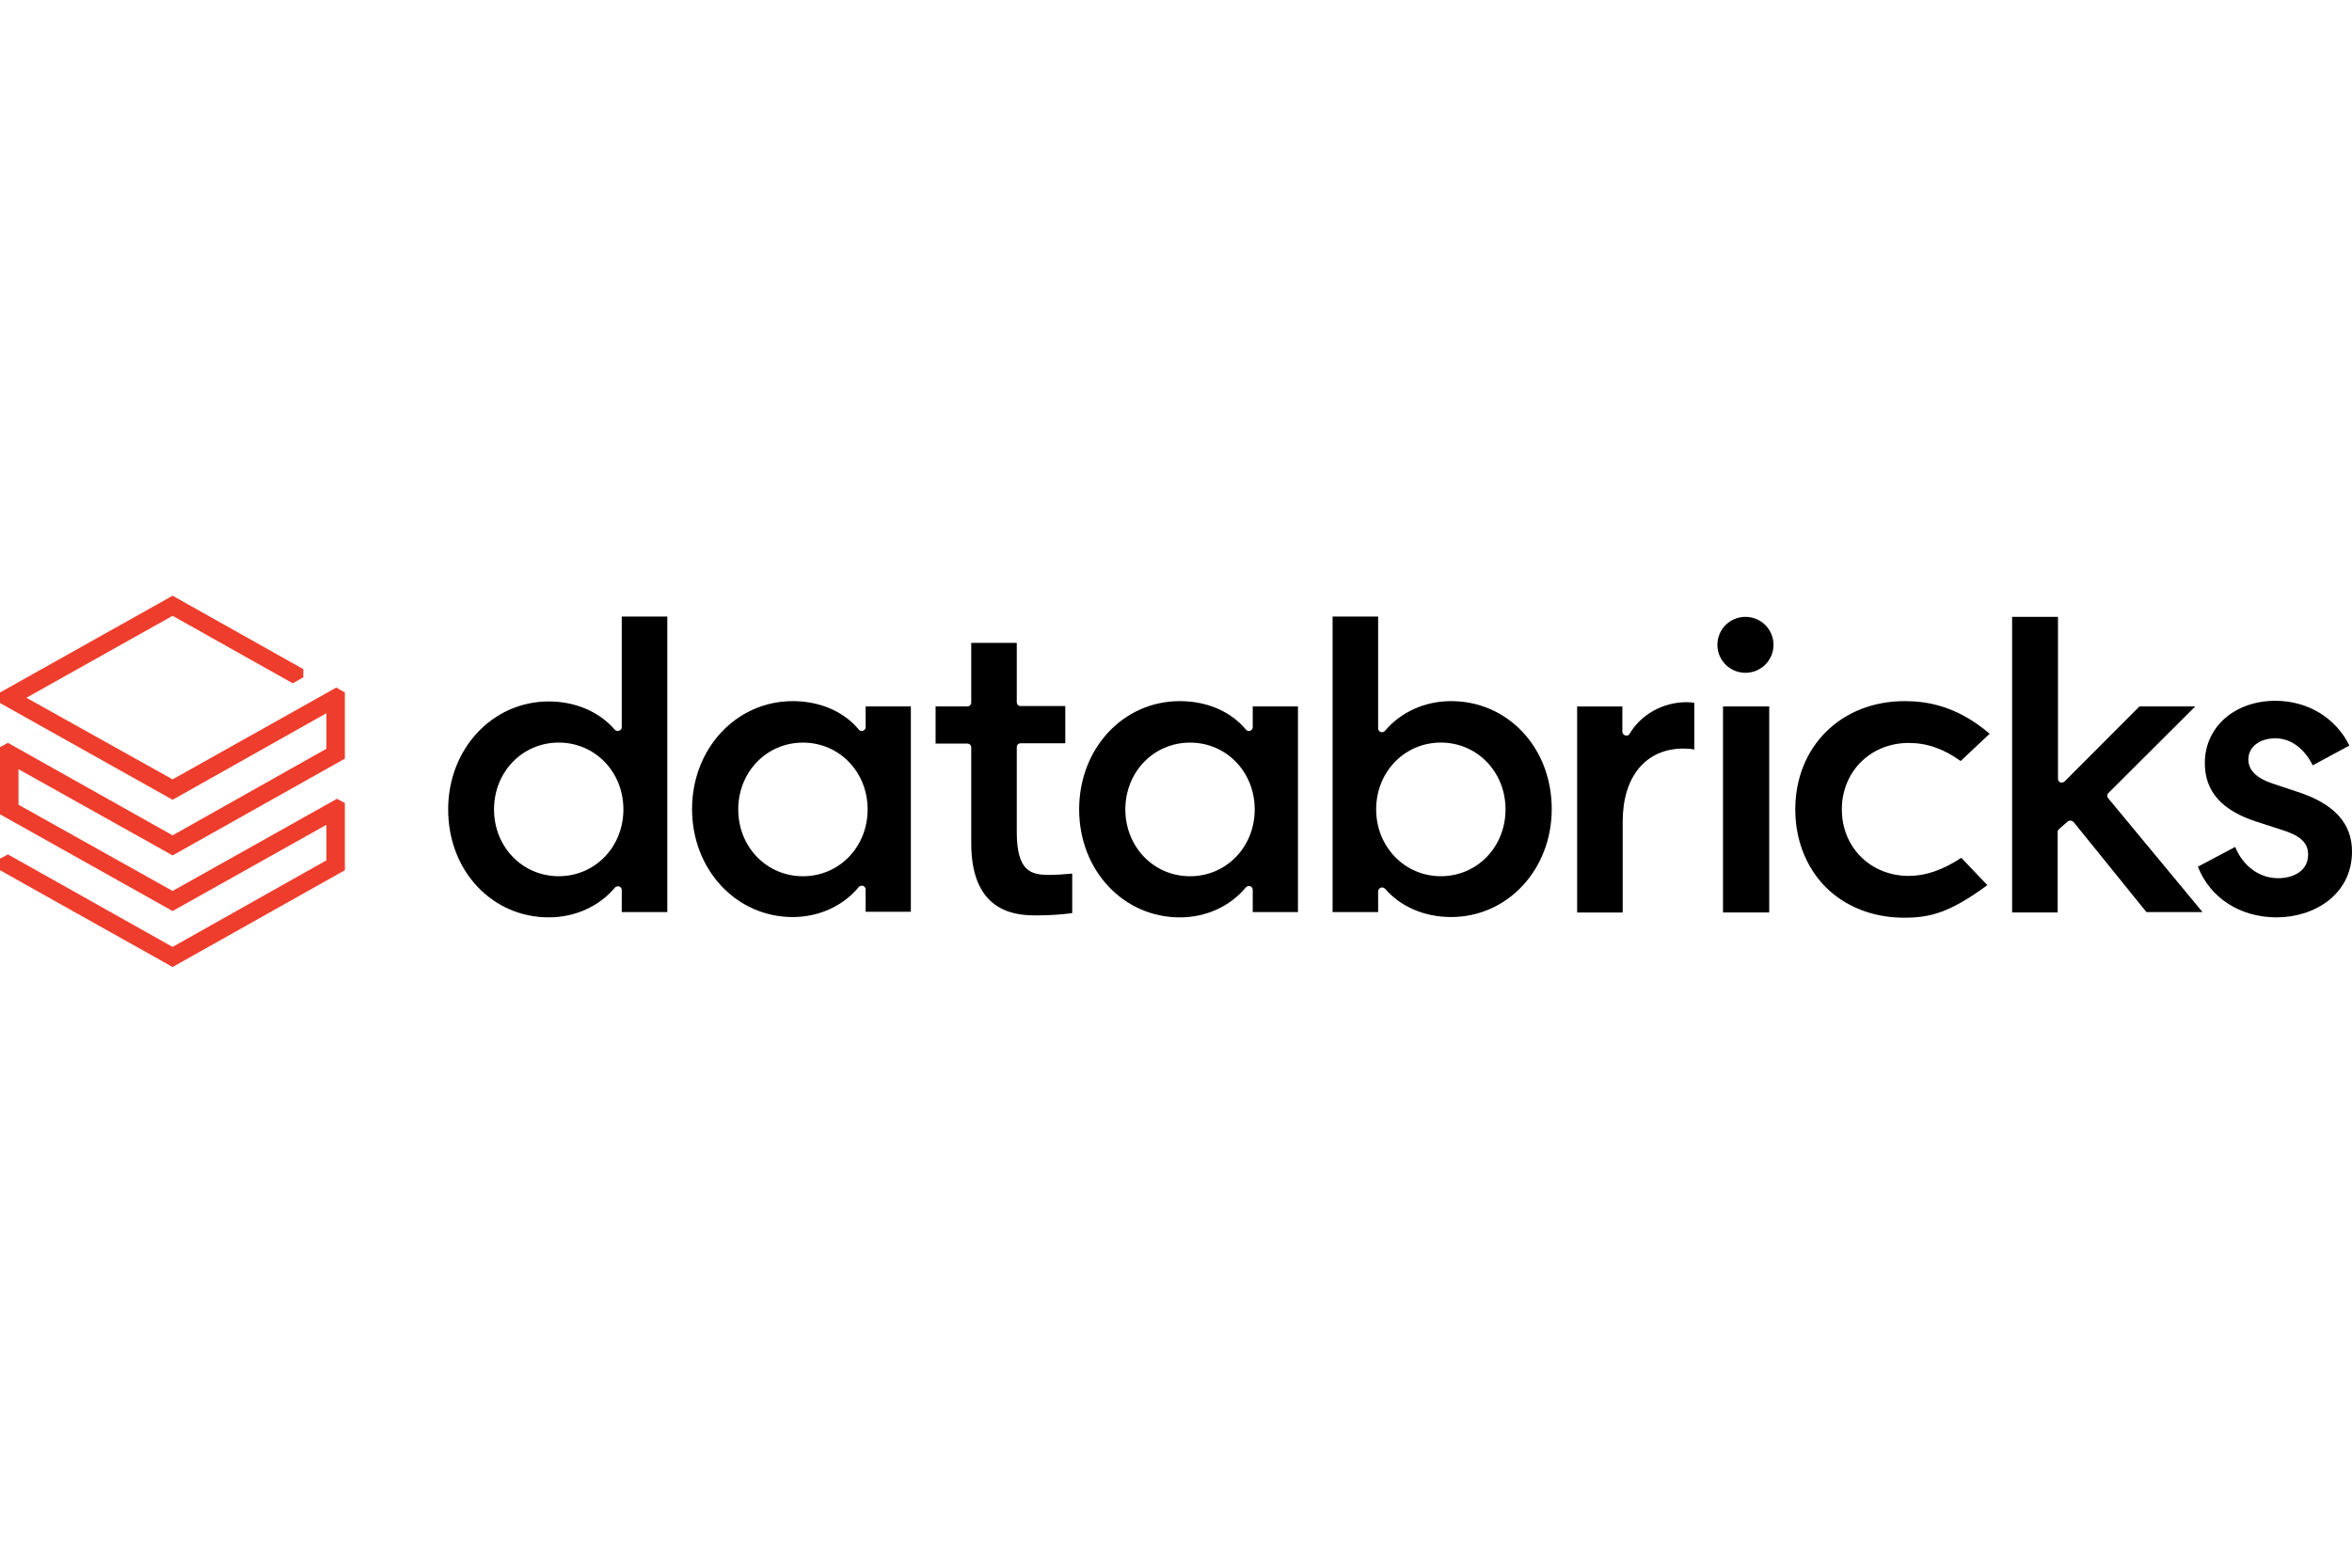
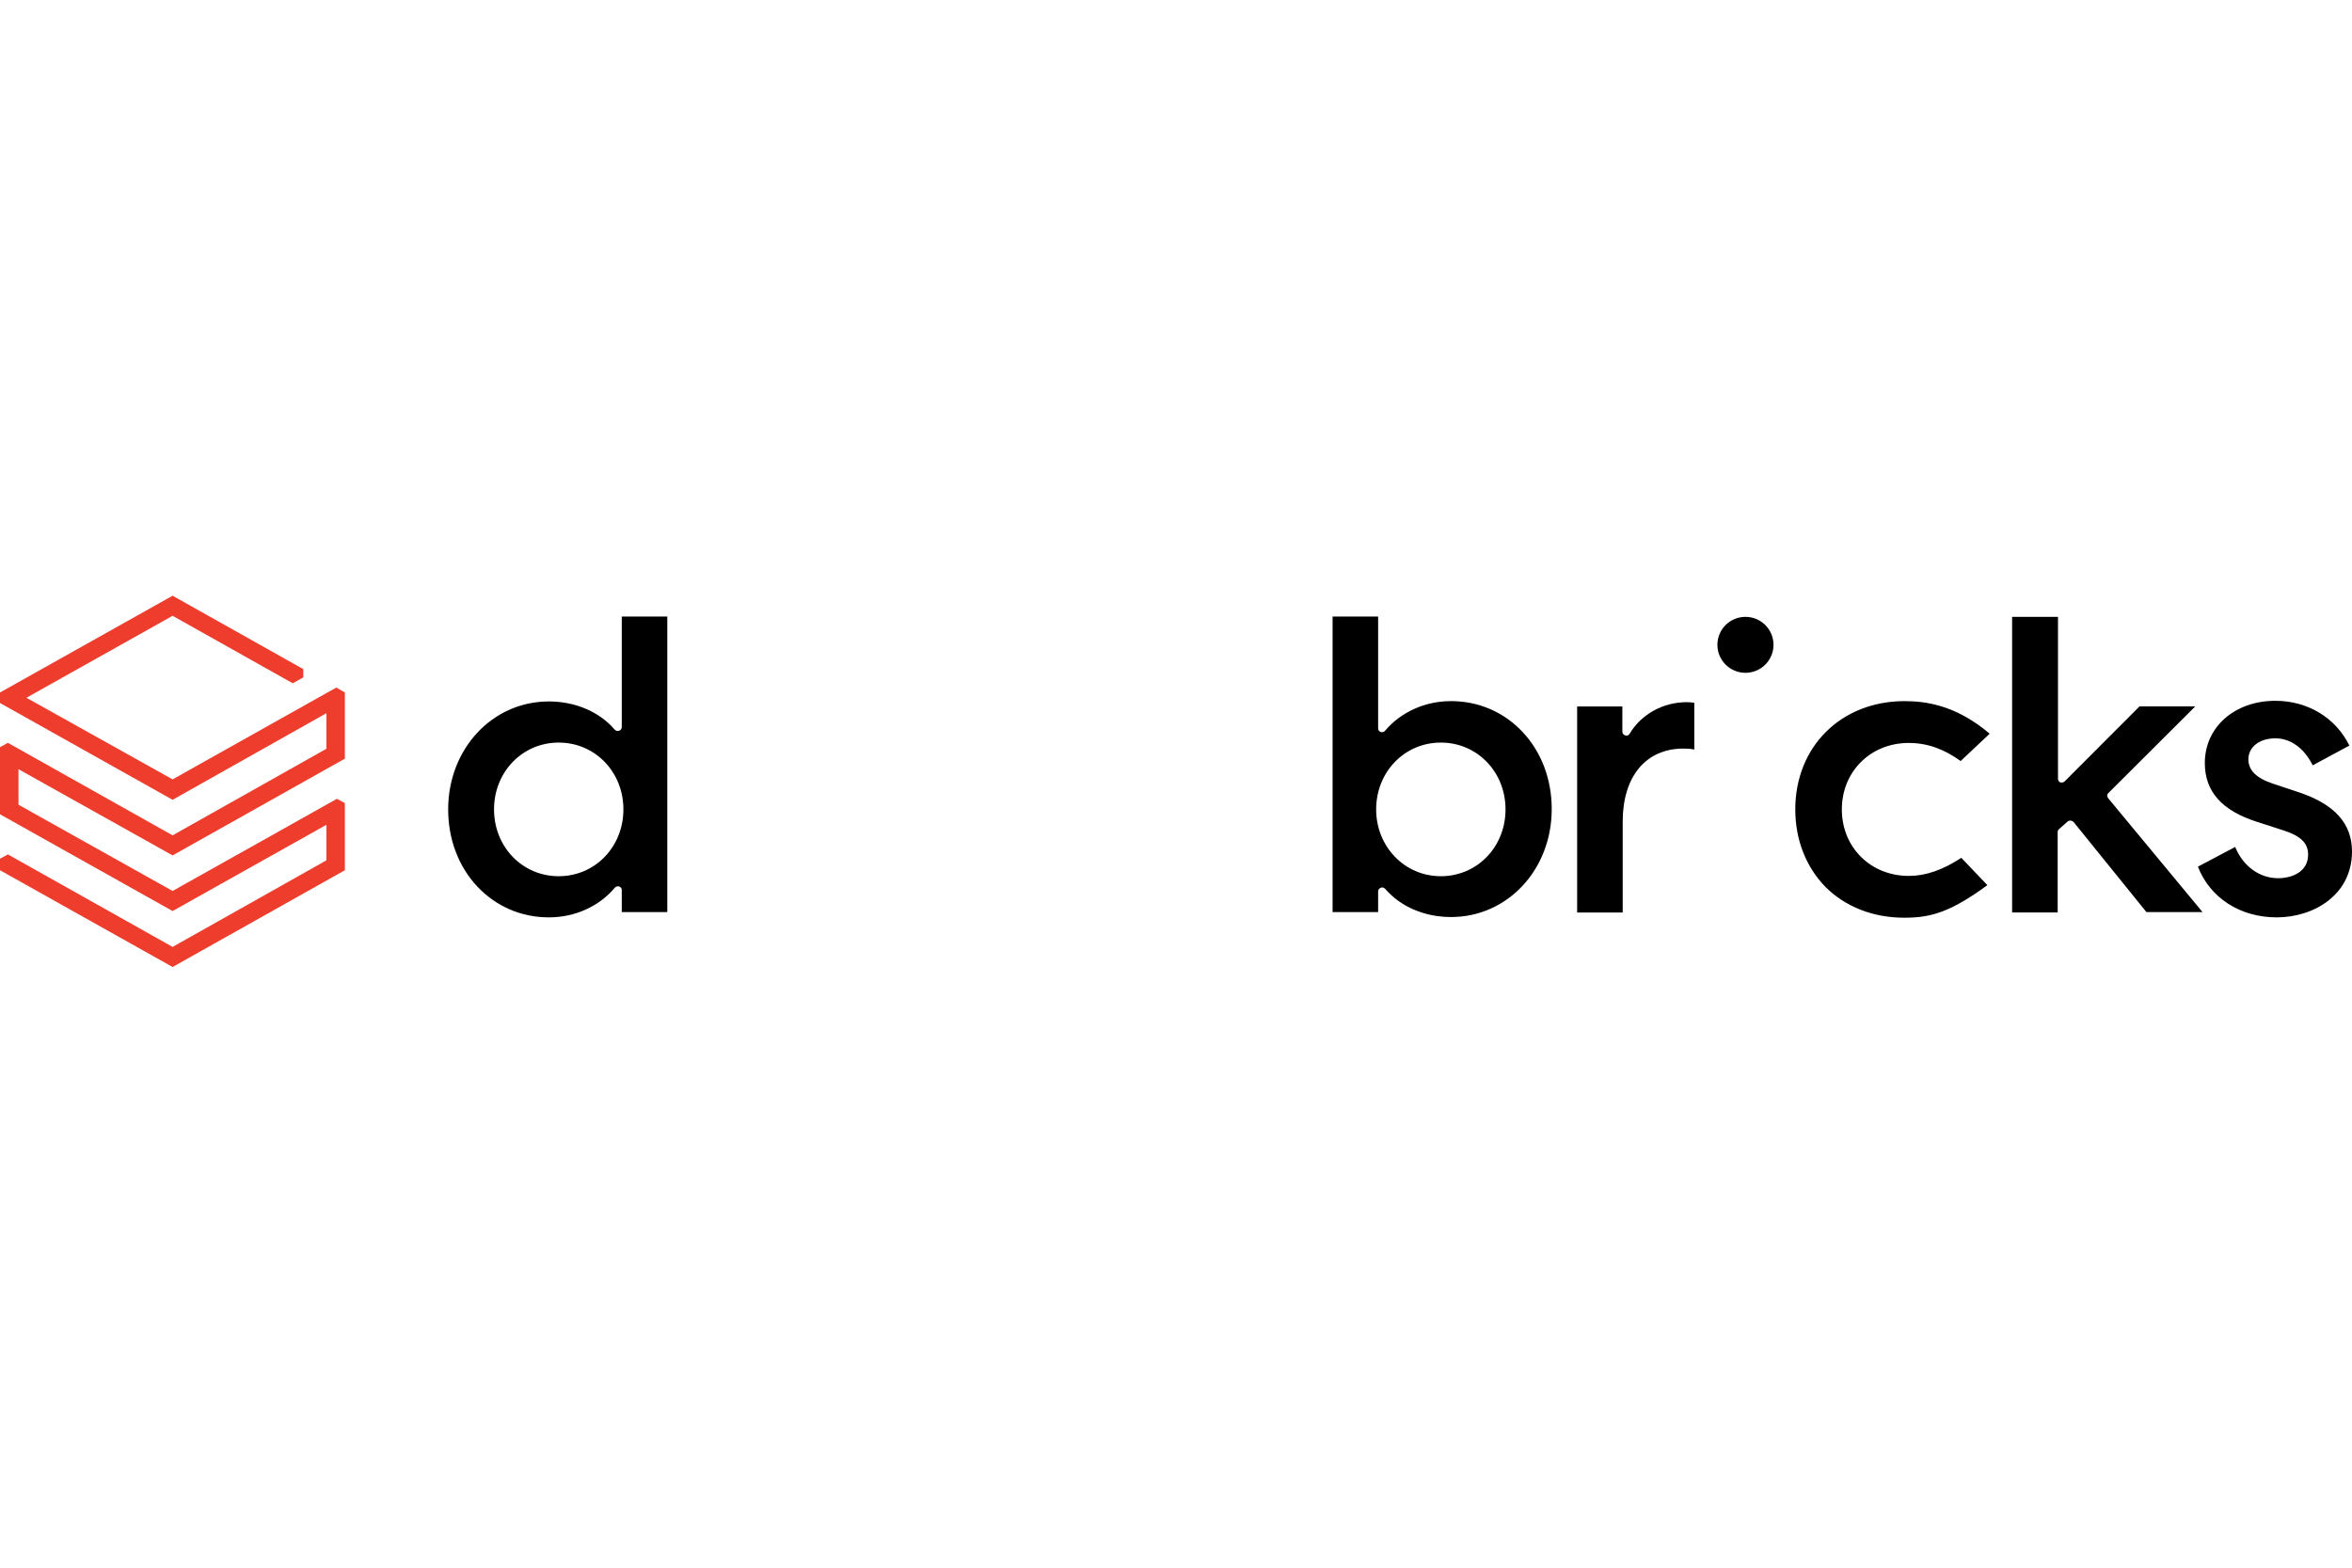
<svg xmlns="http://www.w3.org/2000/svg" width="150" height="100" viewBox="0 0 150 100" fill="none">
  <g clip-path="url(#clip0_31_3527)">
    <path d="M20.816 47.763L11.008 53.285L0.505 47.385L0 47.658V51.941L11.008 58.114L20.816 52.613V54.88L11.008 60.402L0.505 54.502L0 54.775V55.51L11.008 61.683L21.994 55.51V51.227L21.489 50.954L11.008 56.833L1.179 51.332V49.065L11.008 54.565L21.994 48.393V44.173L21.447 43.858L11.008 49.715L1.684 44.509L11.008 39.281L18.669 43.585L19.342 43.207V42.682L11.008 38L0 44.173V44.844L11.008 51.017L20.816 45.495V47.763Z" fill="#EE3D2C" />
    <path d="M42.557 58.181V39.327H39.653V46.382C39.653 46.487 39.589 46.571 39.484 46.612C39.379 46.654 39.274 46.612 39.211 46.55C38.221 45.395 36.685 44.744 35.001 44.744C31.402 44.744 28.582 47.767 28.582 51.63C28.582 53.52 29.234 55.263 30.434 56.543C31.634 57.824 33.254 58.517 35.001 58.517C36.664 58.517 38.2 57.824 39.211 56.627C39.274 56.543 39.4 56.522 39.484 56.543C39.589 56.585 39.653 56.669 39.653 56.774V58.181H42.557ZM35.633 55.892C33.317 55.892 31.507 54.024 31.507 51.63C31.507 49.237 33.317 47.368 35.633 47.368C37.948 47.368 39.758 49.237 39.758 51.63C39.758 54.024 37.948 55.892 35.633 55.892Z" fill="black" />
-     <path d="M58.09 58.182V45.06H55.206V46.383C55.206 46.488 55.143 46.572 55.038 46.614C54.933 46.656 54.828 46.614 54.764 46.53C53.796 45.375 52.281 44.724 50.555 44.724C46.956 44.724 44.136 47.747 44.136 51.611C44.136 55.474 46.956 58.497 50.555 58.497C52.218 58.497 53.754 57.804 54.764 56.587C54.828 56.503 54.954 56.481 55.038 56.503C55.143 56.544 55.206 56.629 55.206 56.733V58.161H58.09V58.182ZM51.208 55.894C48.892 55.894 47.082 54.025 47.082 51.632C47.082 49.238 48.892 47.37 51.208 47.37C53.523 47.37 55.333 49.238 55.333 51.632C55.333 54.025 53.523 55.894 51.208 55.894Z" fill="black" />
-     <path d="M82.778 58.182V45.06H79.894V46.383C79.894 46.488 79.831 46.572 79.726 46.614C79.62 46.656 79.515 46.614 79.452 46.53C78.484 45.375 76.968 44.724 75.243 44.724C71.623 44.724 68.823 47.747 68.823 51.632C68.823 55.516 71.644 58.518 75.243 58.518C76.905 58.518 78.442 57.825 79.452 56.607C79.515 56.523 79.641 56.503 79.726 56.523C79.831 56.566 79.894 56.65 79.894 56.755V58.182H82.778ZM75.895 55.894C73.58 55.894 71.77 54.025 71.77 51.632C71.77 49.238 73.58 47.37 75.895 47.37C78.21 47.37 80.02 49.238 80.02 51.632C80.02 54.025 78.21 55.894 75.895 55.894Z" fill="black" />
    <path d="M88.06 56.627C88.081 56.627 88.123 56.606 88.144 56.606C88.207 56.606 88.291 56.648 88.334 56.69C89.323 57.845 90.859 58.496 92.543 58.496C96.142 58.496 98.962 55.473 98.962 51.609C98.962 49.72 98.31 47.977 97.11 46.697C95.91 45.416 94.29 44.723 92.543 44.723C90.88 44.723 89.344 45.416 88.334 46.612C88.27 46.697 88.165 46.718 88.06 46.697C87.955 46.654 87.891 46.571 87.891 46.466V39.327H84.987V58.181H87.891V56.858C87.891 56.753 87.955 56.669 88.06 56.627ZM87.765 51.63C87.765 49.237 89.575 47.368 91.891 47.368C94.206 47.368 96.016 49.237 96.016 51.63C96.016 54.024 94.206 55.892 91.891 55.892C89.575 55.892 87.765 54.003 87.765 51.63Z" fill="black" />
    <path d="M107.361 47.75C107.634 47.75 107.887 47.771 108.055 47.813V44.831C107.95 44.811 107.761 44.79 107.571 44.79C106.056 44.79 104.667 45.566 103.93 46.805C103.867 46.91 103.762 46.952 103.656 46.91C103.551 46.889 103.467 46.784 103.467 46.679V45.062H100.583V58.206H103.488V52.411C103.488 49.535 104.961 47.75 107.361 47.75Z" fill="black" />
-     <path d="M112.833 45.061H109.886V58.204H112.833V45.061Z" fill="black" />
    <path d="M111.317 39.348C110.327 39.348 109.528 40.146 109.528 41.133C109.528 42.12 110.327 42.917 111.317 42.917C112.306 42.917 113.106 42.12 113.106 41.133C113.106 40.146 112.306 39.348 111.317 39.348Z" fill="black" />
    <path d="M121.462 44.724C117.422 44.724 114.495 47.621 114.495 51.632C114.495 53.584 115.191 55.327 116.432 56.587C117.695 57.846 119.462 58.539 121.441 58.539C123.083 58.539 124.345 58.224 126.745 56.461L125.083 54.718C123.903 55.495 122.809 55.873 121.736 55.873C119.294 55.873 117.464 54.046 117.464 51.632C117.464 49.217 119.294 47.391 121.736 47.391C122.893 47.391 123.967 47.768 125.041 48.545L126.892 46.803C124.725 44.955 122.767 44.724 121.462 44.724Z" fill="black" />
    <path d="M131.859 52.407C131.901 52.365 131.965 52.344 132.029 52.344H132.049C132.113 52.344 132.175 52.386 132.239 52.428L136.89 58.181H140.468L134.449 50.916C134.364 50.812 134.364 50.665 134.469 50.581L140.005 45.059H136.448L131.671 49.846C131.607 49.909 131.502 49.93 131.397 49.909C131.313 49.867 131.249 49.783 131.249 49.678V39.348H128.324V58.202H131.229V53.079C131.229 53.016 131.249 52.932 131.313 52.89L131.859 52.407Z" fill="black" />
    <path d="M145.201 58.517C147.58 58.517 150 57.069 150 54.319C150 52.513 148.864 51.274 146.549 50.518L144.97 49.993C143.897 49.636 143.391 49.133 143.391 48.44C143.391 47.642 144.107 47.096 145.117 47.096C146.086 47.096 146.948 47.726 147.496 48.818L149.832 47.558C148.97 45.794 147.18 44.703 145.117 44.703C142.507 44.703 140.614 46.382 140.614 48.671C140.614 50.497 141.708 51.715 143.959 52.429L145.581 52.954C146.717 53.311 147.201 53.773 147.201 54.508C147.201 55.62 146.17 56.019 145.286 56.019C144.107 56.019 143.055 55.263 142.55 54.025L140.172 55.284C140.95 57.279 142.865 58.517 145.201 58.517Z" fill="black" />
-     <path d="M66.171 58.392C67.097 58.392 67.918 58.307 68.381 58.245V55.725C68.002 55.767 67.329 55.809 66.929 55.809C65.75 55.809 64.845 55.599 64.845 53.059V47.663C64.845 47.516 64.951 47.411 65.098 47.411H67.939V45.038H65.098C64.951 45.038 64.845 44.933 64.845 44.786V41.007H61.941V44.807C61.941 44.954 61.836 45.059 61.688 45.059H59.668V47.432H61.688C61.836 47.432 61.941 47.537 61.941 47.684V53.794C61.941 58.392 65.014 58.392 66.171 58.392Z" fill="black" />
  </g>
  <defs>
    <clipPath id="clip0_31_3527">
      <rect width="150" height="100" fill="white" />
    </clipPath>
  </defs>
</svg>